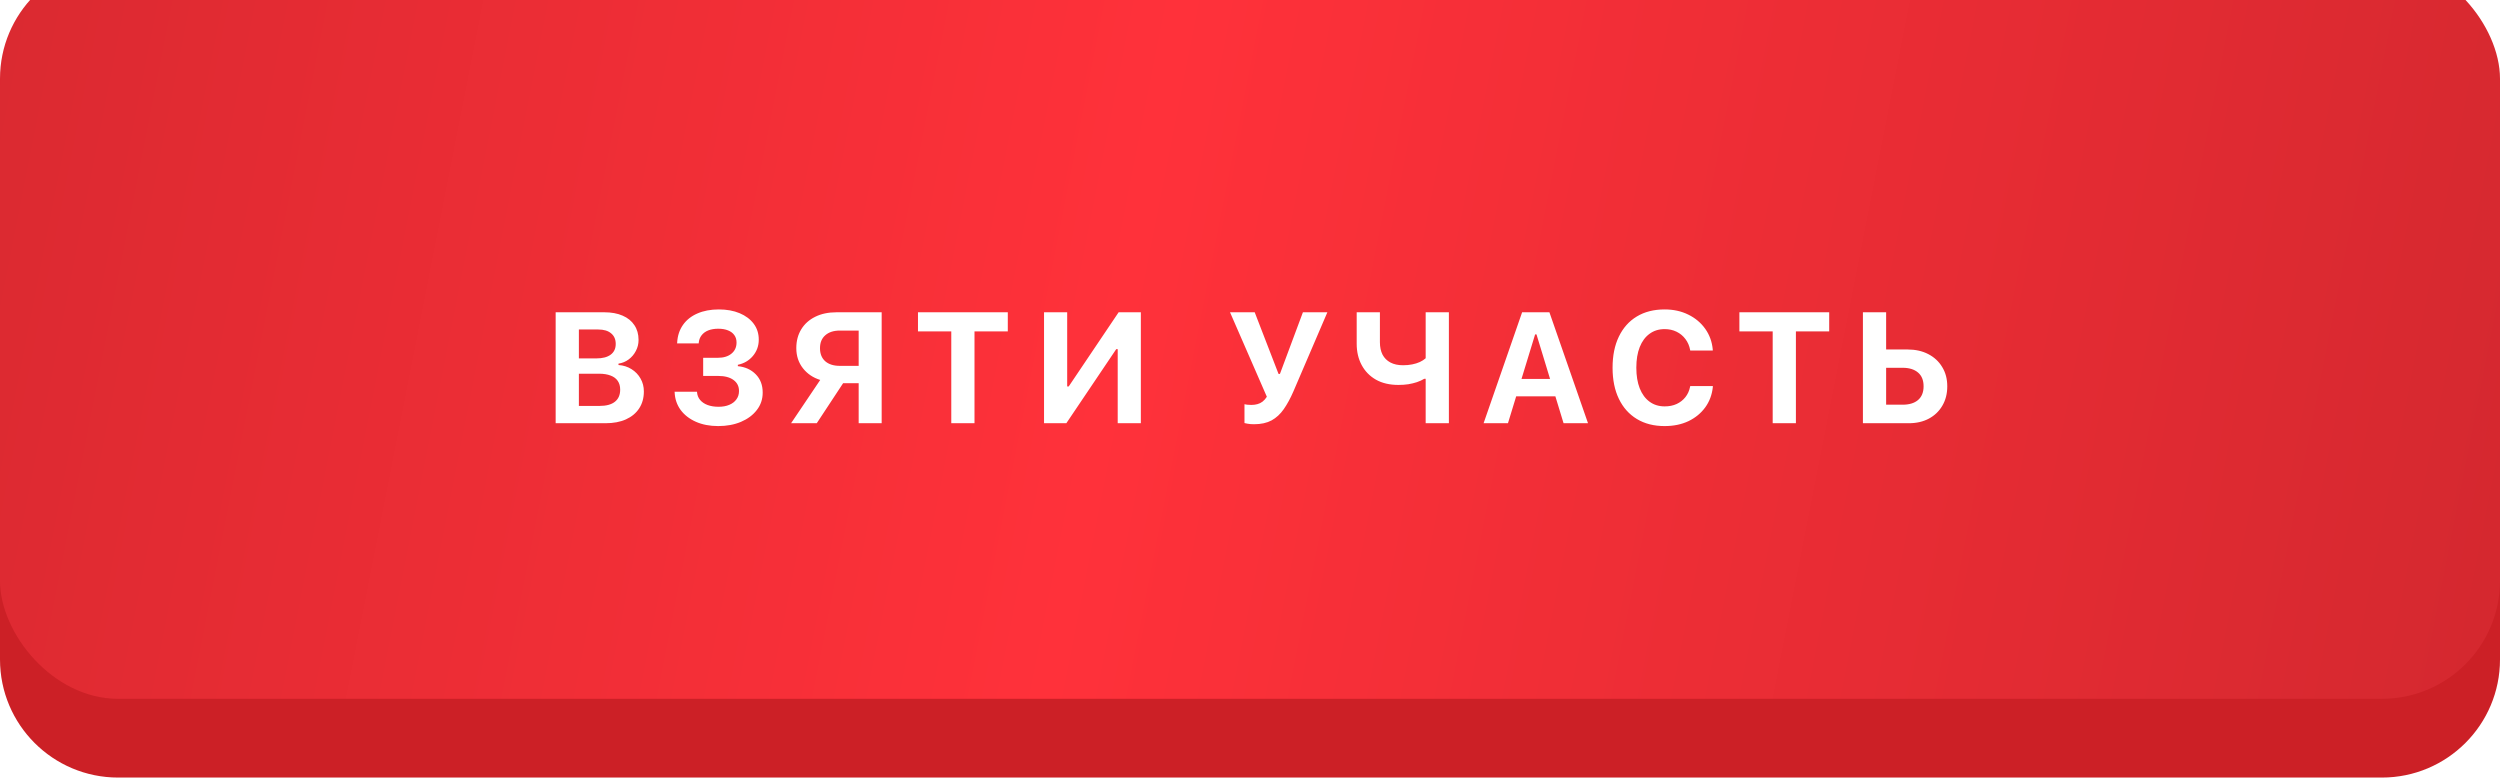
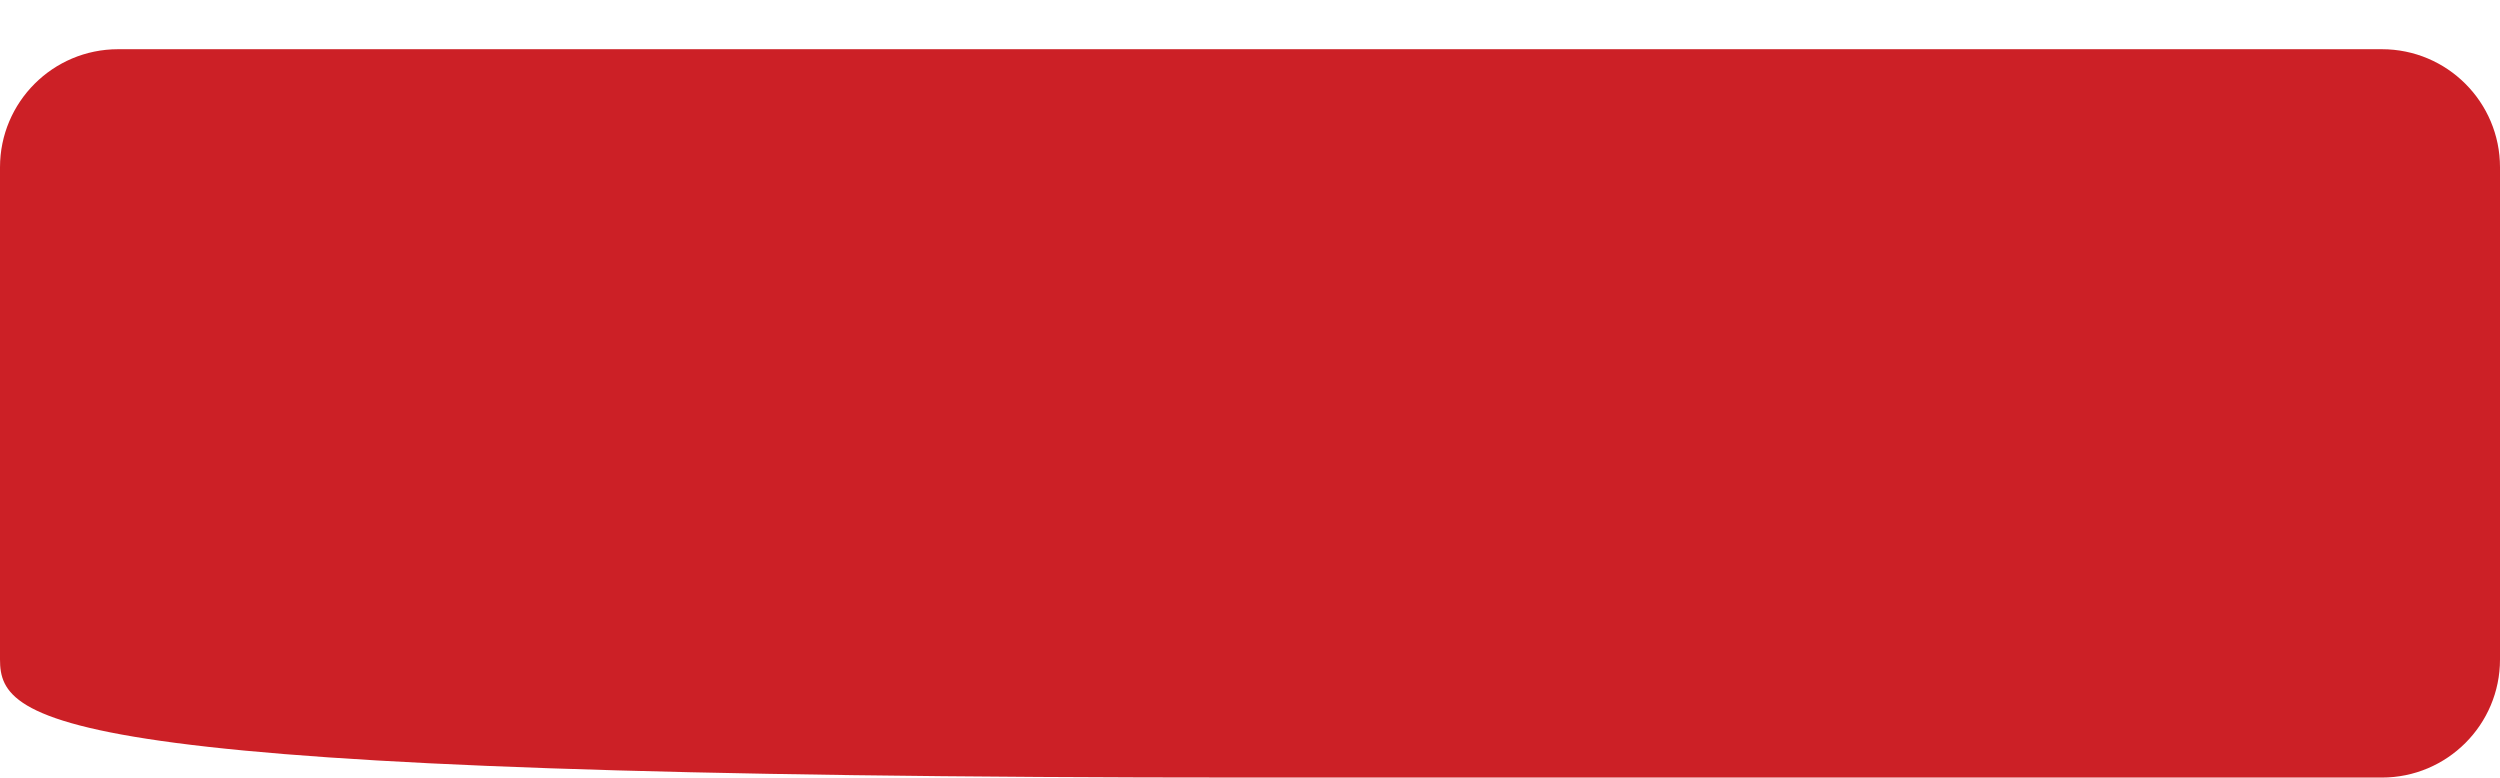
<svg xmlns="http://www.w3.org/2000/svg" width="254" height="79" viewBox="0 0 254 79" fill="none">
-   <path d="M0 17C0 10.373 5.373 5 12 5H242C248.627 5 254 10.373 254 17V67C254 73.627 248.627 79 242 79H127H12C5.373 79 0 73.627 0 67V17Z" fill="#CC2026" />
+   <path d="M0 17C0 10.373 5.373 5 12 5H242C248.627 5 254 10.373 254 17V67C254 73.627 248.627 79 242 79H127C5.373 79 0 73.627 0 67V17Z" fill="#CC2026" />
  <g filter="url(#filter0_i_541_14)">
-     <rect width="254" height="75" rx="12" fill="url(#paint0_linear_541_14)" />
-   </g>
-   <path d="M57.635 43V41.242H60.916C61.598 41.242 62.117 41.102 62.471 40.82C62.83 40.539 63.01 40.13 63.01 39.594V39.578C63.01 39.229 62.926 38.935 62.76 38.695C62.598 38.456 62.356 38.276 62.033 38.156C61.715 38.031 61.325 37.969 60.861 37.969H57.635V36.414H60.588C61.223 36.414 61.71 36.286 62.049 36.031C62.387 35.776 62.557 35.417 62.557 34.953V34.938C62.557 34.479 62.4 34.122 62.088 33.867C61.781 33.607 61.346 33.477 60.783 33.477H57.635V31.727H61.385C62.119 31.727 62.744 31.841 63.26 32.07C63.781 32.294 64.179 32.617 64.455 33.039C64.736 33.456 64.877 33.953 64.877 34.531V34.547C64.877 34.943 64.786 35.312 64.603 35.656C64.426 36 64.184 36.286 63.877 36.516C63.57 36.745 63.223 36.888 62.838 36.945V37.086C63.338 37.122 63.781 37.263 64.166 37.508C64.557 37.753 64.861 38.07 65.08 38.461C65.304 38.852 65.416 39.286 65.416 39.766V39.781C65.416 40.438 65.257 41.008 64.939 41.492C64.627 41.971 64.179 42.344 63.596 42.609C63.017 42.87 62.325 43 61.517 43H57.635ZM56.455 43V31.727H58.814V43H56.455ZM71.442 38.195V36.352H72.934C73.517 36.352 73.978 36.211 74.317 35.93C74.661 35.648 74.832 35.273 74.832 34.805V34.789C74.832 34.503 74.757 34.255 74.606 34.047C74.46 33.839 74.249 33.68 73.973 33.57C73.697 33.456 73.364 33.398 72.973 33.398C72.588 33.398 72.249 33.456 71.957 33.57C71.671 33.685 71.445 33.852 71.278 34.07C71.111 34.284 71.015 34.544 70.989 34.852V34.891H68.793L68.801 34.805C68.838 34.117 69.033 33.521 69.387 33.016C69.741 32.51 70.228 32.122 70.848 31.852C71.473 31.576 72.202 31.438 73.036 31.438C73.832 31.438 74.536 31.565 75.145 31.82C75.754 32.075 76.231 32.432 76.575 32.891C76.918 33.349 77.09 33.885 77.09 34.5V34.516C77.09 35.141 76.892 35.69 76.497 36.164C76.101 36.633 75.59 36.932 74.965 37.062V37.203C75.71 37.276 76.317 37.552 76.786 38.031C77.254 38.505 77.489 39.122 77.489 39.883V39.898C77.489 40.56 77.291 41.146 76.895 41.656C76.504 42.167 75.968 42.568 75.286 42.859C74.603 43.146 73.832 43.289 72.973 43.289C72.114 43.289 71.356 43.143 70.7 42.852C70.043 42.56 69.525 42.156 69.145 41.641C68.77 41.12 68.57 40.523 68.543 39.852L68.536 39.797H70.809L70.817 39.836C70.838 40.143 70.942 40.409 71.129 40.633C71.317 40.857 71.57 41.029 71.887 41.148C72.21 41.268 72.582 41.328 73.004 41.328C73.421 41.328 73.783 41.263 74.09 41.133C74.403 41.003 74.645 40.818 74.817 40.578C74.994 40.339 75.082 40.057 75.082 39.734V39.719C75.082 39.25 74.898 38.88 74.528 38.609C74.158 38.333 73.635 38.195 72.957 38.195H71.442ZM89.577 43H87.241V38.93H85.663L82.983 43H80.374L83.335 38.602C82.611 38.378 82.025 37.982 81.577 37.414C81.129 36.841 80.905 36.161 80.905 35.375V35.359C80.905 34.641 81.072 34.008 81.405 33.461C81.739 32.914 82.21 32.49 82.819 32.188C83.434 31.88 84.16 31.727 84.999 31.727H89.577V43ZM87.241 37.172V33.586H85.327C84.702 33.586 84.21 33.745 83.851 34.062C83.491 34.375 83.312 34.81 83.312 35.367V35.383C83.312 35.945 83.489 36.385 83.843 36.703C84.202 37.016 84.7 37.172 85.335 37.172H87.241ZM96.65 43V33.672H93.267V31.727H102.392V33.672H99.009V43H96.65ZM106.074 43V31.727H108.426V39.266H109.606L107.996 40.133L113.653 31.727H115.91V43H113.559V35.469H112.387L113.996 34.602L108.34 43H106.074ZM127.408 43.102C127.152 43.102 126.931 43.083 126.743 43.047C126.561 43.016 126.46 42.995 126.439 42.984V41.07C126.501 41.086 126.59 41.102 126.704 41.117C126.824 41.133 126.965 41.141 127.126 41.141C127.355 41.141 127.564 41.115 127.751 41.062C127.944 41.01 128.118 40.925 128.275 40.805C128.436 40.68 128.582 40.516 128.712 40.312L124.97 31.727H127.478L129.9 37.992H130.04L132.376 31.727H134.861L131.408 39.773C131.105 40.471 130.78 41.07 130.431 41.57C130.087 42.065 129.676 42.445 129.197 42.711C128.717 42.971 128.121 43.102 127.408 43.102ZM144.848 43V38.484H144.707C144.483 38.62 144.233 38.734 143.957 38.828C143.686 38.917 143.394 38.987 143.082 39.039C142.775 39.086 142.441 39.109 142.082 39.109C141.191 39.109 140.431 38.932 139.801 38.578C139.17 38.219 138.686 37.724 138.348 37.094C138.009 36.464 137.84 35.742 137.84 34.93V31.727H140.199V34.773C140.199 35.263 140.288 35.682 140.465 36.031C140.647 36.375 140.913 36.641 141.262 36.828C141.616 37.016 142.045 37.109 142.551 37.109C142.884 37.109 143.194 37.081 143.48 37.023C143.767 36.966 144.025 36.885 144.254 36.781C144.488 36.672 144.686 36.544 144.848 36.398V31.727H147.207V43H144.848ZM150.733 43L154.647 31.727H156.655V33.977H155.967L153.209 43H150.733ZM152.827 40.266L153.405 38.5H158.616L159.194 40.266H152.827ZM158.858 43L156.108 33.977V31.727H157.42L161.342 43H158.858ZM169.126 43.289C168.037 43.289 167.097 43.05 166.306 42.57C165.514 42.091 164.905 41.409 164.478 40.523C164.05 39.638 163.837 38.586 163.837 37.367V37.352C163.837 36.133 164.05 35.081 164.478 34.195C164.905 33.31 165.511 32.63 166.298 32.156C167.089 31.677 168.032 31.438 169.126 31.438C170.017 31.438 170.816 31.612 171.524 31.961C172.238 32.31 172.813 32.792 173.251 33.406C173.688 34.021 173.944 34.724 174.017 35.516V35.617H171.728L171.72 35.562C171.642 35.141 171.483 34.771 171.243 34.453C171.004 34.13 170.701 33.88 170.337 33.703C169.978 33.526 169.574 33.438 169.126 33.438C168.537 33.438 168.027 33.596 167.595 33.914C167.162 34.227 166.829 34.677 166.595 35.266C166.366 35.849 166.251 36.544 166.251 37.352V37.367C166.251 38.169 166.366 38.865 166.595 39.453C166.829 40.042 167.162 40.495 167.595 40.812C168.027 41.13 168.54 41.289 169.134 41.289C169.587 41.289 169.991 41.208 170.345 41.047C170.704 40.88 171.001 40.648 171.235 40.352C171.475 40.05 171.634 39.698 171.712 39.297L171.728 39.227H174.024V39.32C173.941 40.107 173.683 40.797 173.251 41.391C172.819 41.984 172.251 42.45 171.548 42.789C170.845 43.122 170.037 43.289 169.126 43.289ZM180.105 43V33.672H176.722V31.727H185.847V33.672H182.464V43H180.105ZM190.451 43V41.117H193.311C193.982 41.117 194.503 40.958 194.873 40.641C195.248 40.318 195.436 39.857 195.436 39.258V39.242C195.436 38.633 195.248 38.169 194.873 37.852C194.498 37.529 193.975 37.367 193.303 37.367H190.451V35.508H193.818C194.61 35.508 195.308 35.664 195.912 35.977C196.516 36.289 196.988 36.727 197.326 37.289C197.67 37.846 197.842 38.497 197.842 39.242V39.258C197.842 40.003 197.675 40.656 197.342 41.219C197.014 41.781 196.558 42.219 195.975 42.531C195.391 42.844 194.712 43 193.936 43H190.451ZM189.272 43V31.727H191.631V43H189.272Z" fill="white" />
+     </g>
  <defs>
    <filter id="filter0_i_541_14" x="0" y="-4" width="254" height="79" filterUnits="userSpaceOnUse" color-interpolation-filters="sRGB">
      <feFlood flood-opacity="0" result="BackgroundImageFix" />
      <feBlend mode="normal" in="SourceGraphic" in2="BackgroundImageFix" result="shape" />
      <feColorMatrix in="SourceAlpha" type="matrix" values="0 0 0 0 0 0 0 0 0 0 0 0 0 0 0 0 0 0 127 0" result="hardAlpha" />
      <feOffset dy="-4" />
      <feGaussianBlur stdDeviation="14.3" />
      <feComposite in2="hardAlpha" operator="arithmetic" k2="-1" k3="1" />
      <feColorMatrix type="matrix" values="0 0 0 0 1 0 0 0 0 1 0 0 0 0 1 0 0 0 0.3 0" />
      <feBlend mode="normal" in2="shape" result="effect1_innerShadow_541_14" />
    </filter>
    <linearGradient id="paint0_linear_541_14" x1="-26.26" y1="26.076" x2="252.82" y2="80.997" gradientUnits="userSpaceOnUse">
      <stop stop-color="#D4282F" />
      <stop offset="0.49" stop-color="#FF313A" />
      <stop offset="1" stop-color="#D4282F" />
    </linearGradient>
  </defs>
</svg>